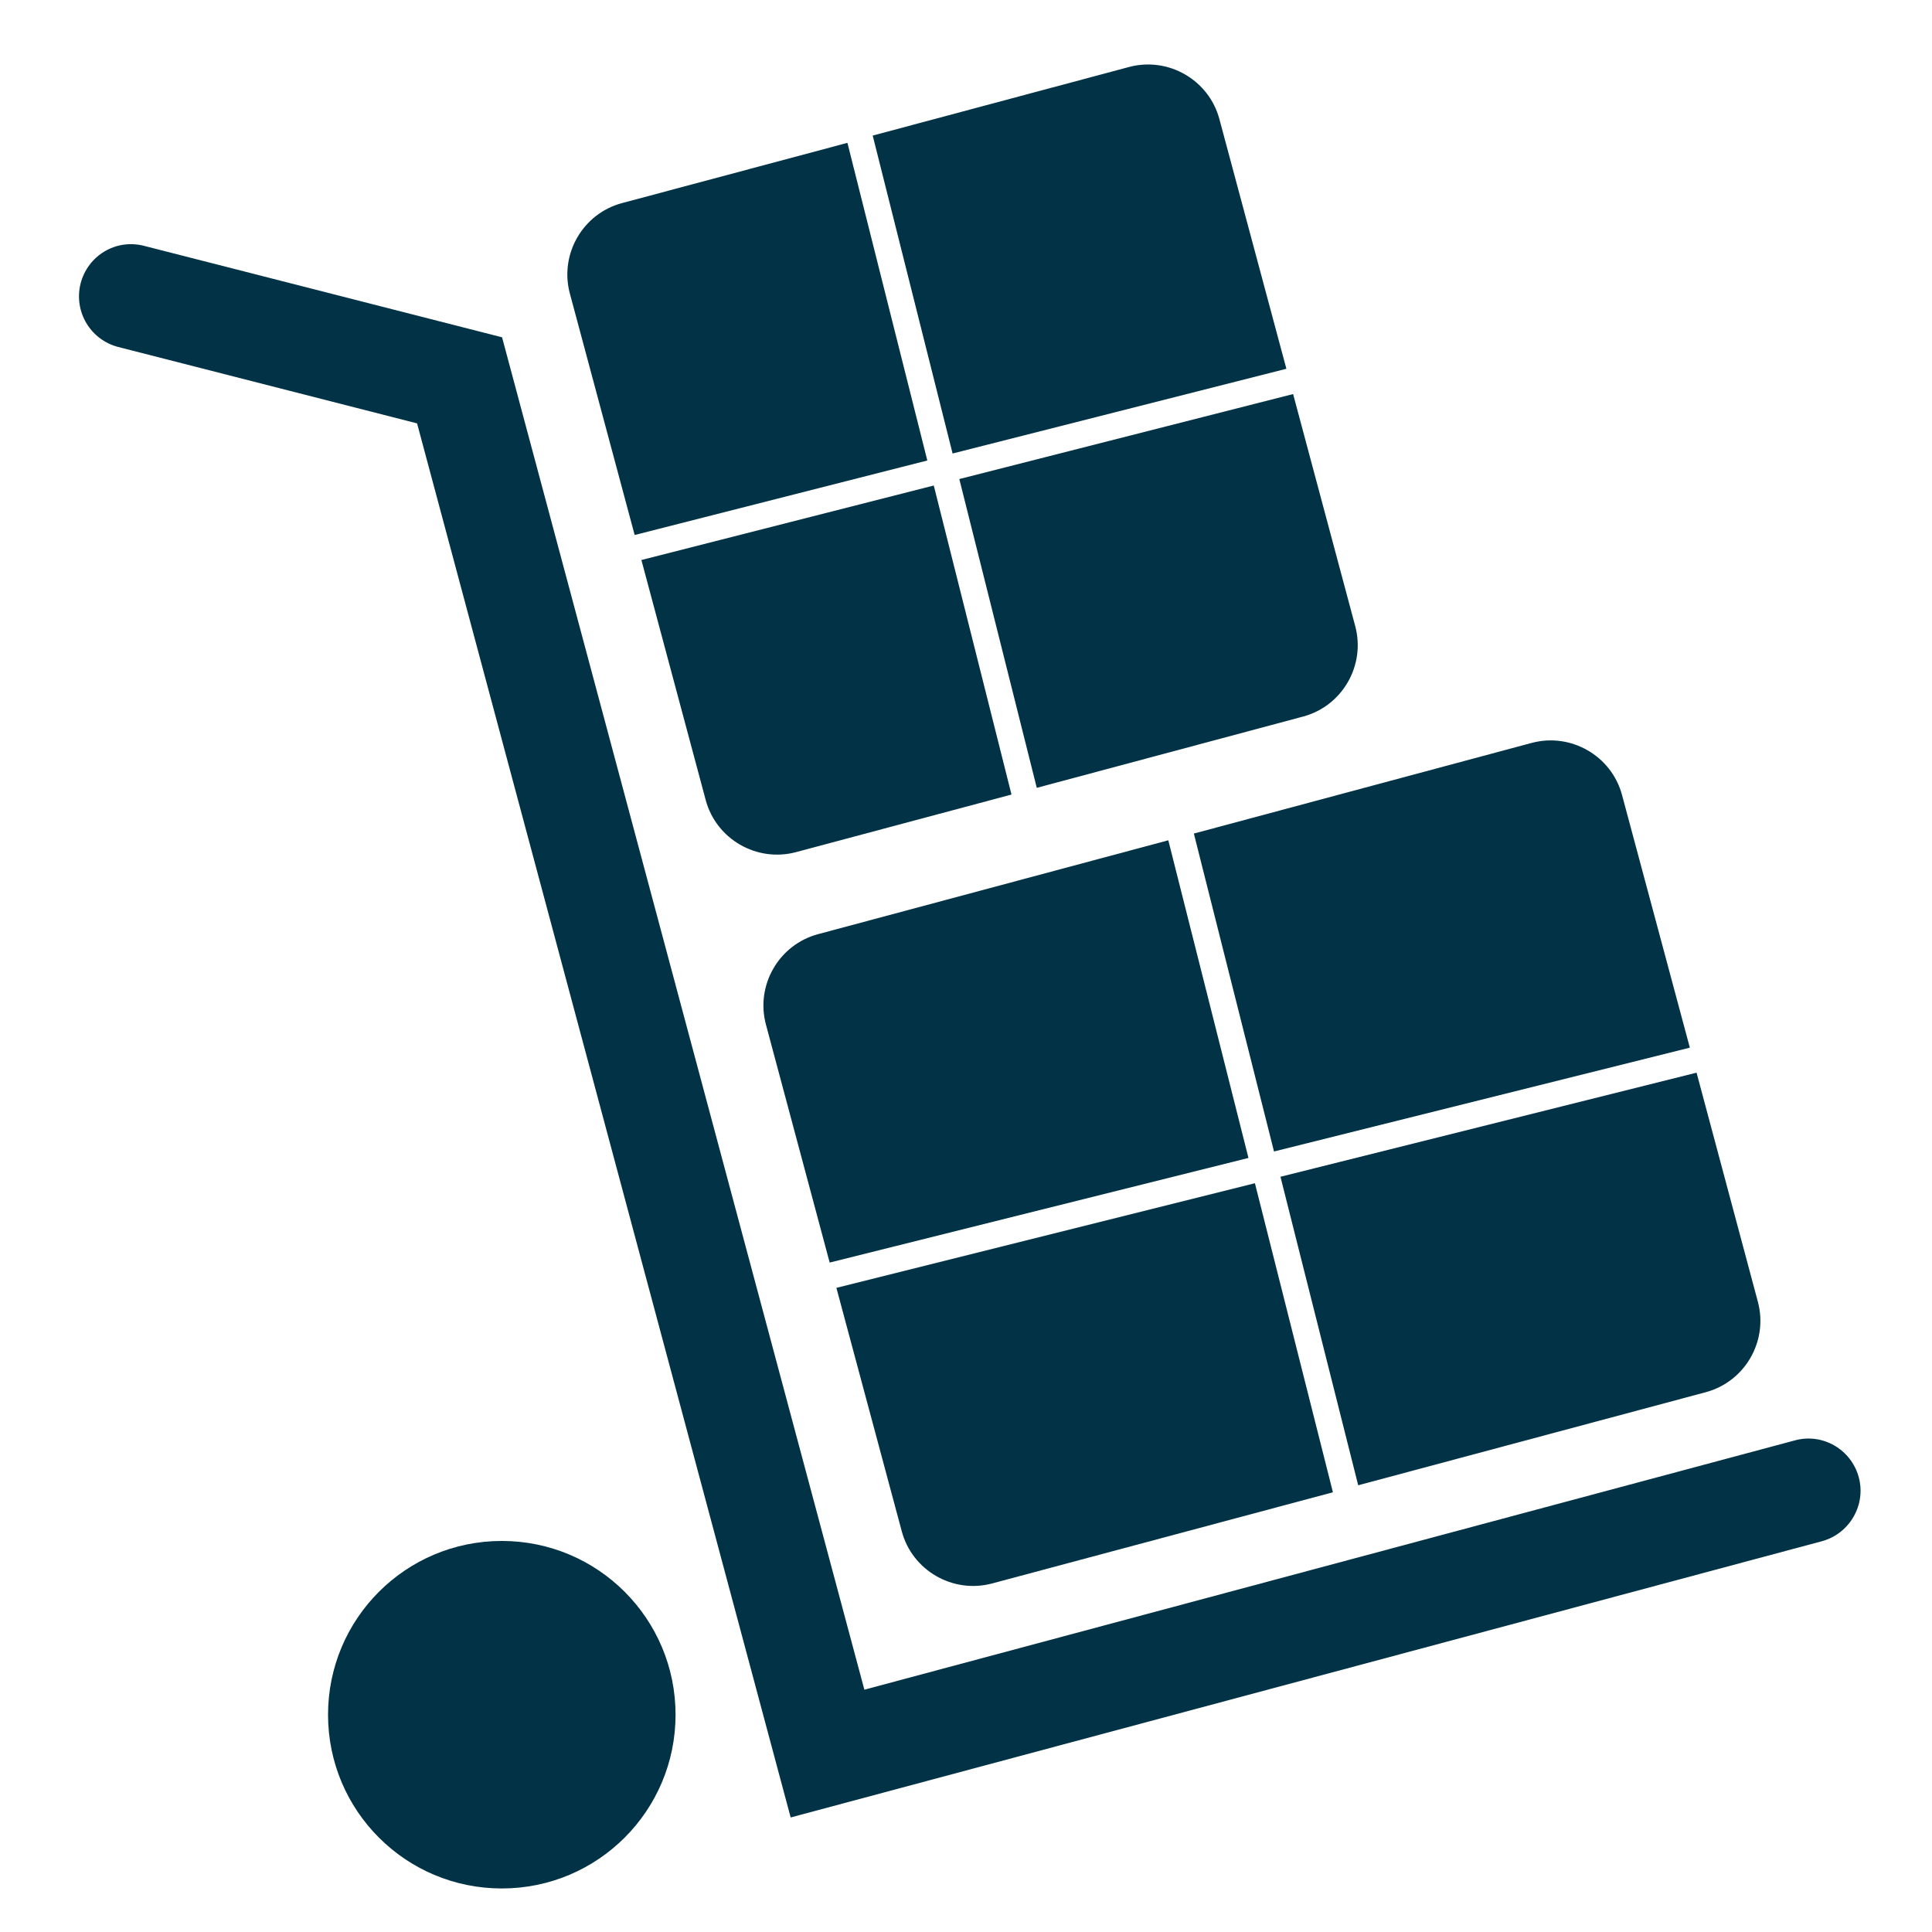
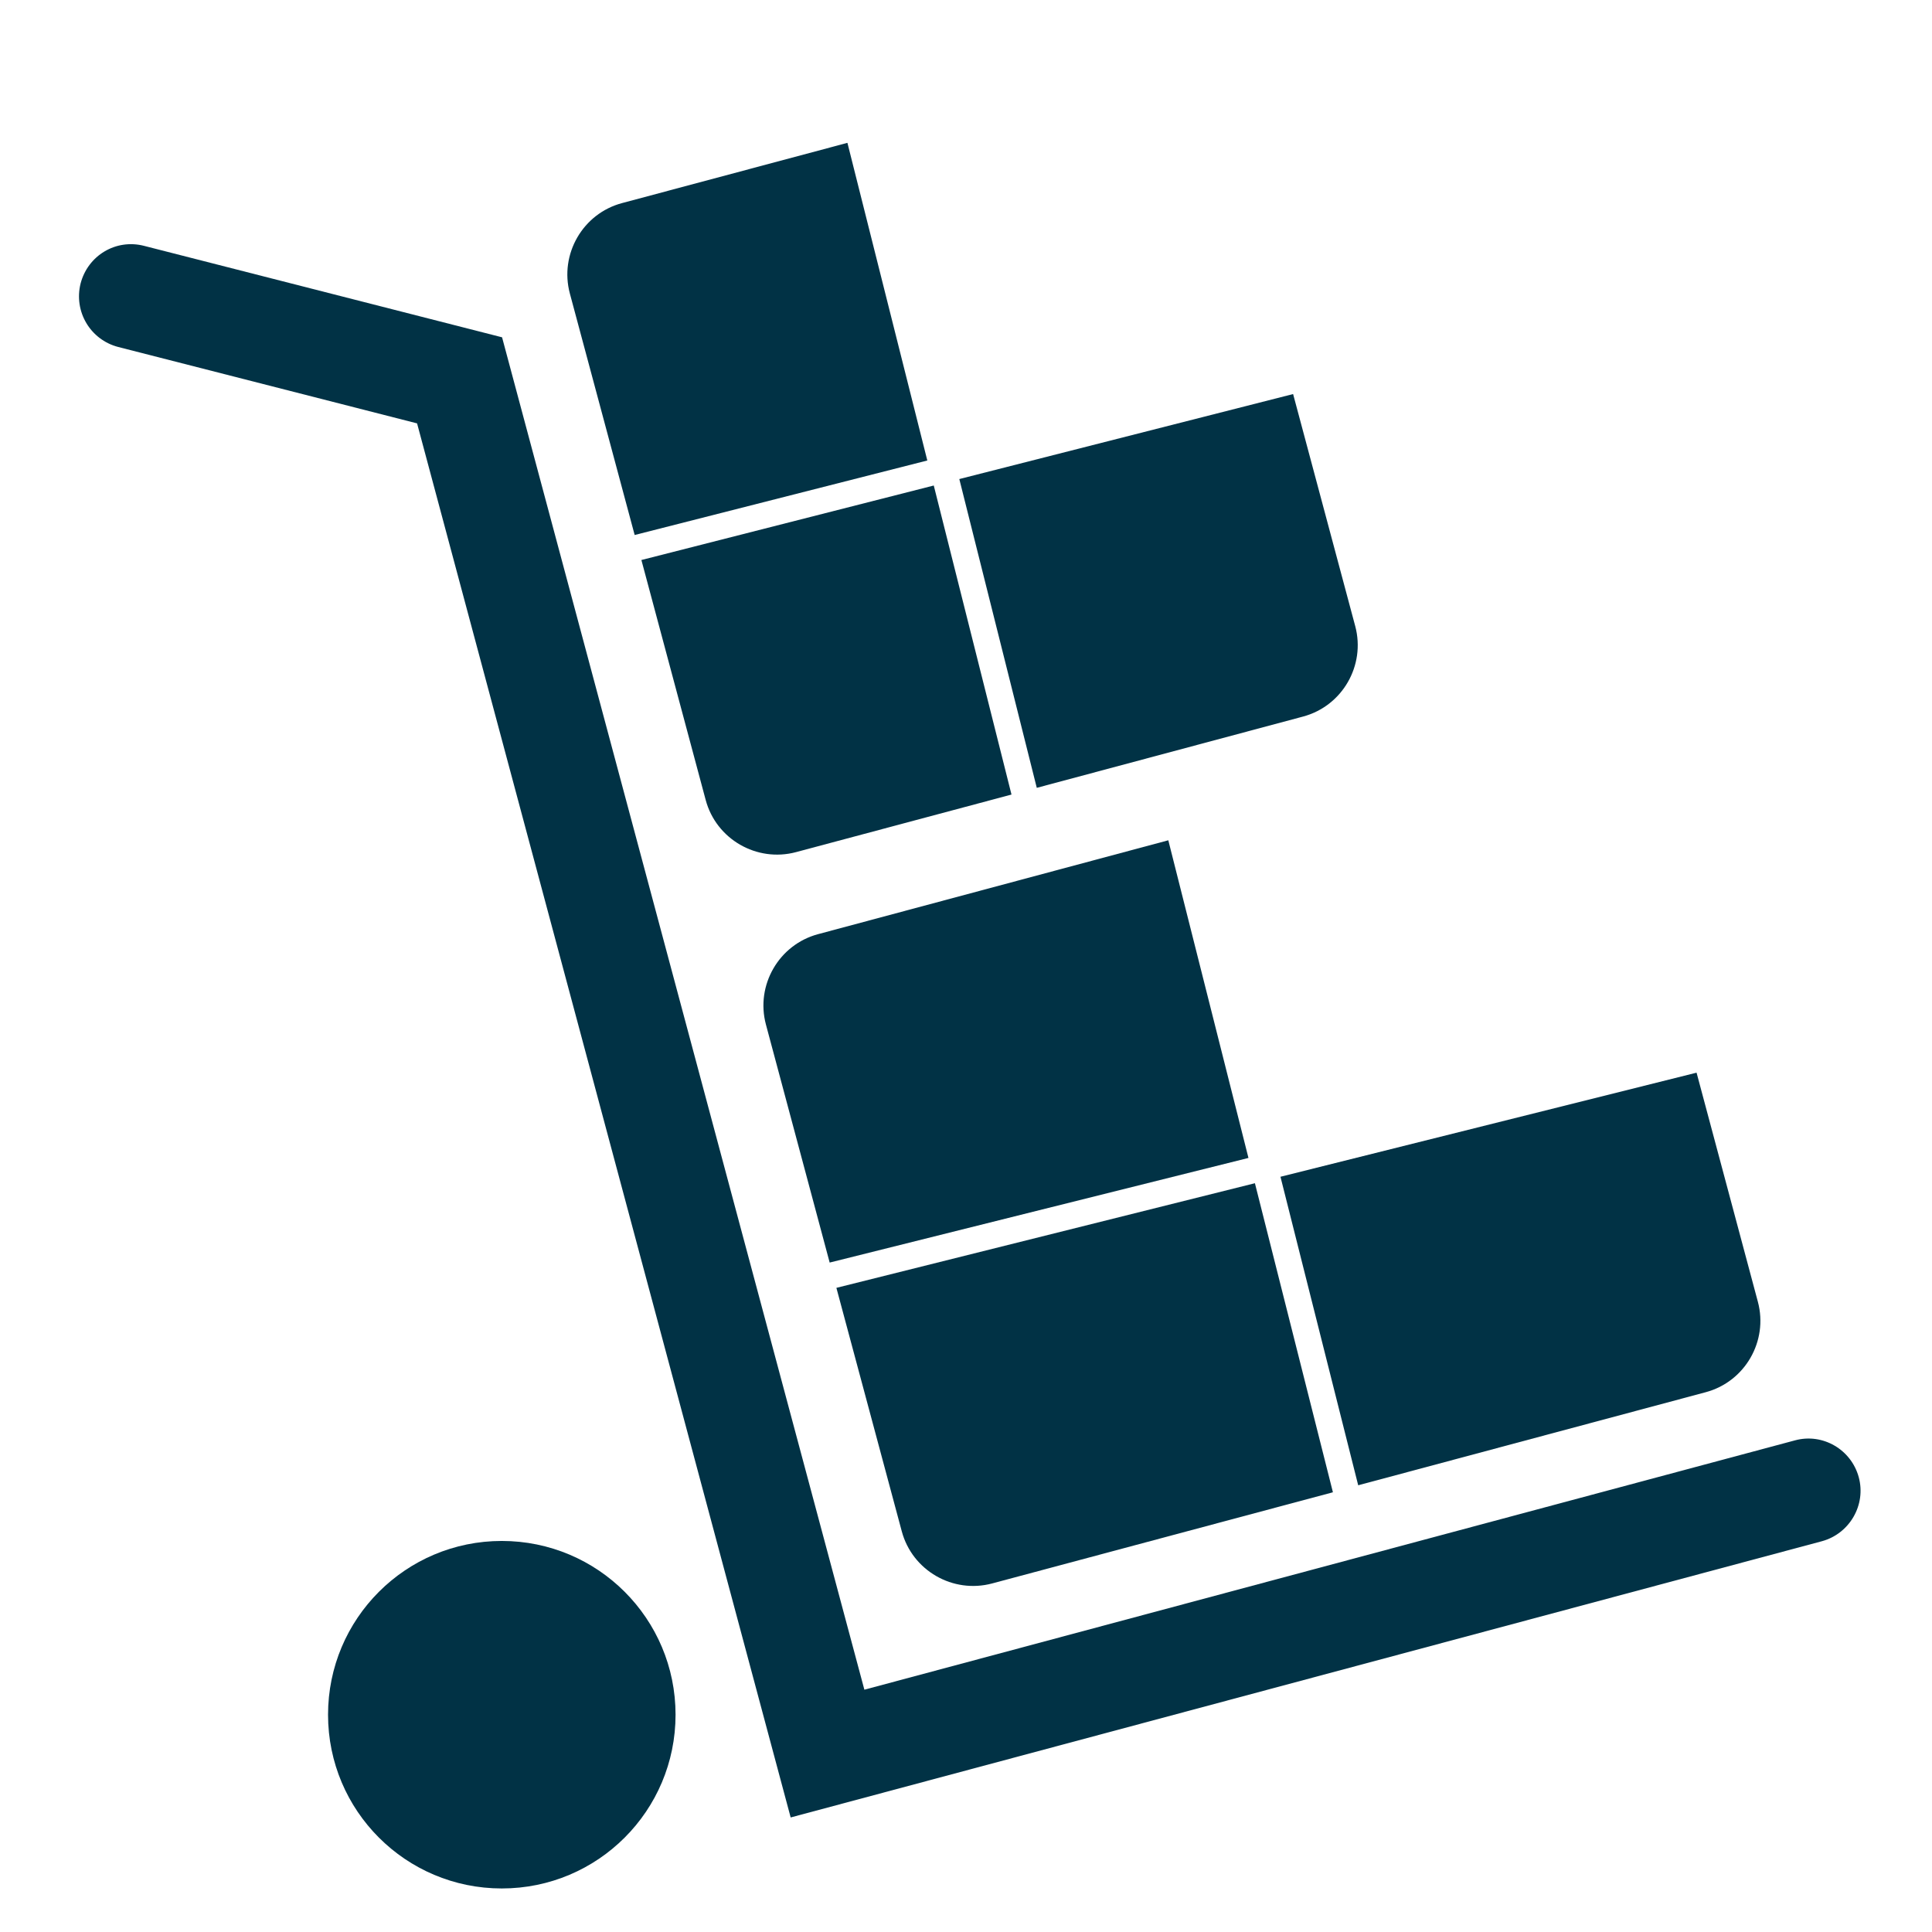
<svg xmlns="http://www.w3.org/2000/svg" width="100%" height="100%" viewBox="0 0 64 64" version="1.1" xml:space="preserve" style="fill-rule:evenodd;clip-rule:evenodd;stroke-linejoin:round;stroke-miterlimit:2;">
  <g transform="matrix(0.891,0,0,0.891,-306.445,-475.437)">
    <path d="M379.73,606.73L386.02,606.73L379.73,606.73Z" style="fill:none;fill-rule:nonzero;" />
  </g>
  <g transform="matrix(0.891,0,0,0.891,-306.445,-475.437)">
    <path d="M362.59,590.89C359.02,590.89 356.13,593.78 356.13,597.35C356.13,600.92 359.02,603.81 362.59,603.81C366.16,603.81 369.05,600.92 369.05,597.35C369.05,593.78 366.16,590.89 362.59,590.89Z" style="fill:rgb(1,50,69);fill-rule:nonzero;" />
  </g>
  <g transform="matrix(0.891,0,0,0.891,-306.445,-475.437)">
    <path d="M413.04,588.52C412.76,587.49 411.7,586.87 410.67,587.15L376.07,596.42L362.6,546.14L349.29,542.74C348.24,542.47 347.2,543.1 346.93,544.14C346.67,545.18 347.29,546.23 348.33,546.5L359.44,549.34L373.33,601.17L411.67,590.9C412.7,590.62 413.32,589.55 413.04,588.52Z" style="fill:rgb(1,50,69);fill-rule:nonzero;" />
  </g>
  <g transform="matrix(0.891,0,0,0.891,-306.445,-475.437)">
    <path d="M382.48,562.89L392.38,560.24C393.84,559.85 394.71,558.34 394.32,556.88L392.01,548.25L379.6,551.41L382.48,562.89Z" style="fill:rgb(1,50,69);fill-rule:nonzero;" />
  </g>
  <g transform="matrix(0.891,0,0,0.891,-306.445,-475.437)">
    <path d="M381.54,563.14L378.65,551.65L367.78,554.42L370.17,563.34C370.56,564.8 372.07,565.67 373.53,565.28L381.54,563.14Z" style="fill:rgb(1,50,69);fill-rule:nonzero;" />
  </g>
  <g transform="matrix(0.891,0,0,0.891,-306.445,-475.437)">
    <path d="M367.53,553.49L378.41,550.72L375.44,538.91L367.06,541.15C365.6,541.54 364.73,543.05 365.12,544.51L367.53,553.49Z" style="fill:rgb(1,50,69);fill-rule:nonzero;" />
  </g>
  <g transform="matrix(0.891,0,0,0.891,-306.445,-475.437)">
-     <path d="M391.76,547.31L389.27,538.03C388.88,536.57 387.37,535.7 385.91,536.09L376.38,538.64L379.35,550.46L391.76,547.31Z" style="fill:rgb(1,50,69);fill-rule:nonzero;" />
-   </g>
+     </g>
  <g transform="matrix(0.891,0,0,0.891,-306.445,-475.437)">
-     <path d="M391.3,576.41L406.76,572.55L404.24,563.16C403.85,561.7 402.34,560.83 400.88,561.22L388.32,564.59L391.3,576.41Z" style="fill:rgb(1,50,69);fill-rule:nonzero;" />
-   </g>
+     </g>
  <g transform="matrix(0.891,0,0,0.891,-306.445,-475.437)">
    <path d="M394.43,588.82L407.35,585.36C408.81,584.97 409.68,583.46 409.29,582L407.01,573.48L391.54,577.35L394.43,588.82Z" style="fill:rgb(1,50,69);fill-rule:nonzero;" />
  </g>
  <g transform="matrix(0.891,0,0,0.891,-306.445,-475.437)">
    <path d="M380.82,592.47L393.49,589.08L390.59,577.59L375.03,581.48L377.46,590.53C377.85,591.99 379.36,592.86 380.82,592.47Z" style="fill:rgb(1,50,69);fill-rule:nonzero;" />
  </g>
  <g transform="matrix(0.891,0,0,0.891,-306.445,-475.437)">
    <path d="M374.78,580.54L390.35,576.65L387.37,564.84L374.35,568.33C372.89,568.72 372.02,570.23 372.41,571.69L374.78,580.54Z" style="fill:rgb(1,50,69);fill-rule:nonzero;" />
  </g>
</svg>